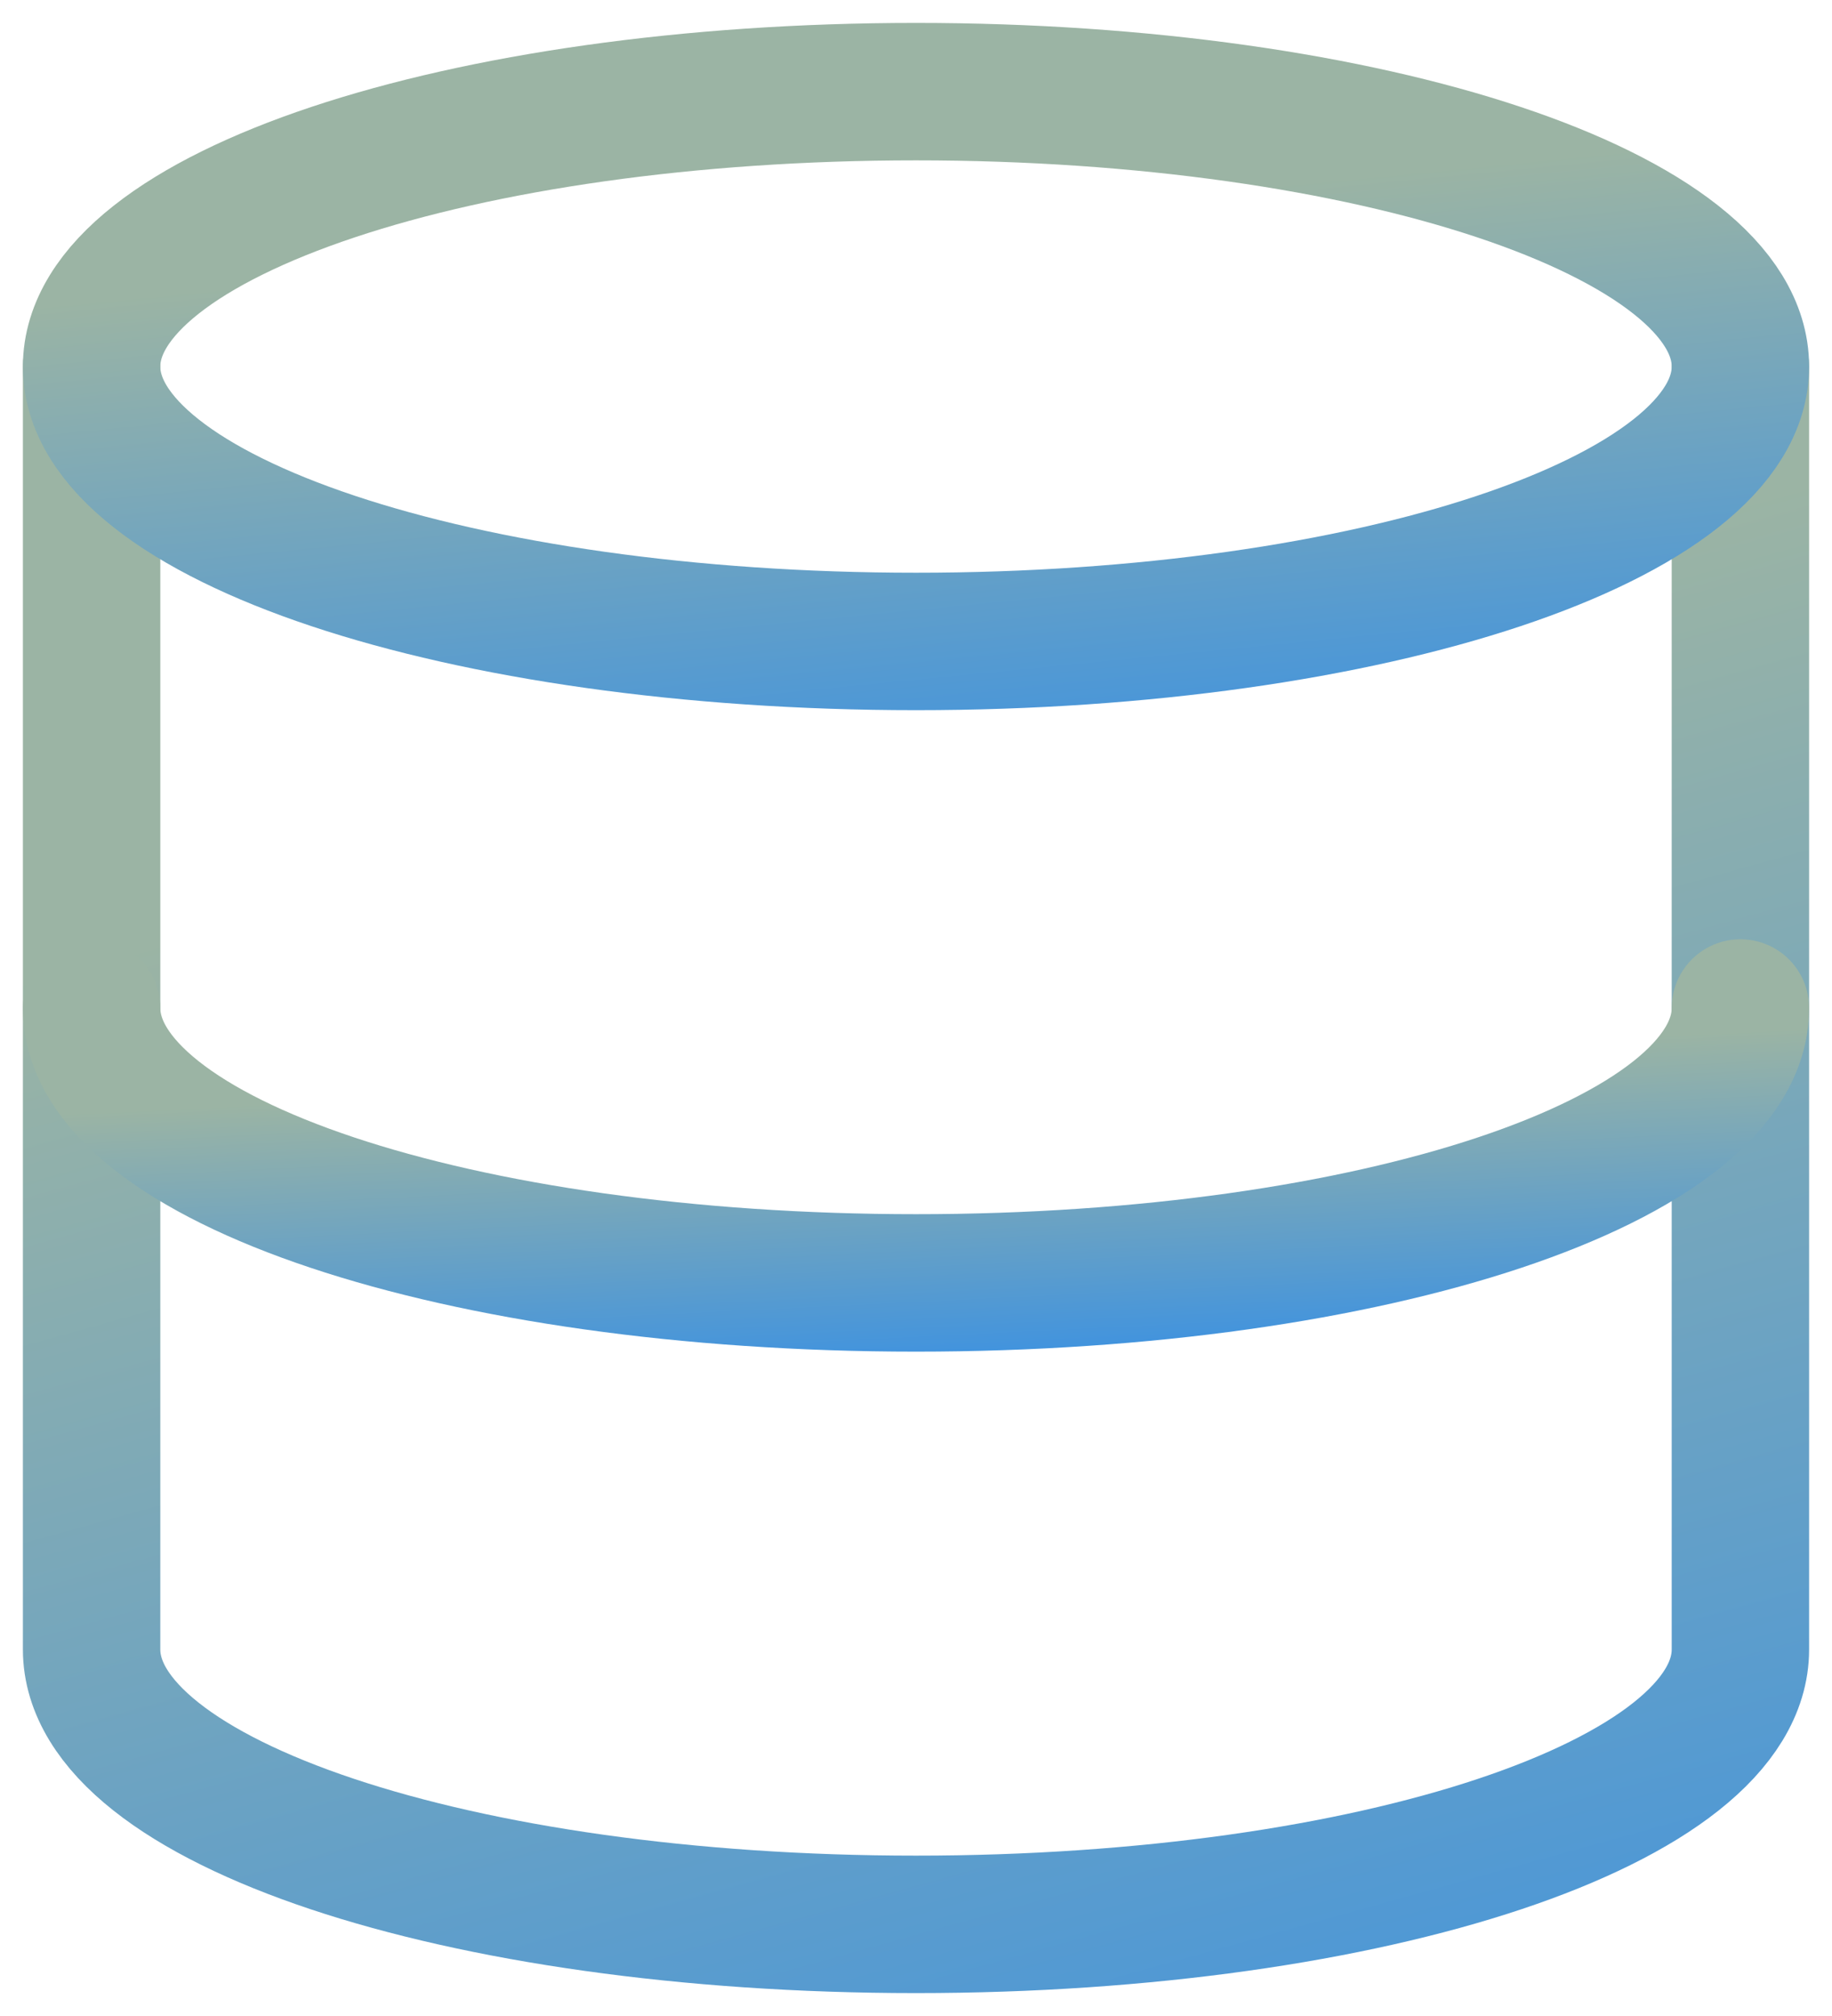
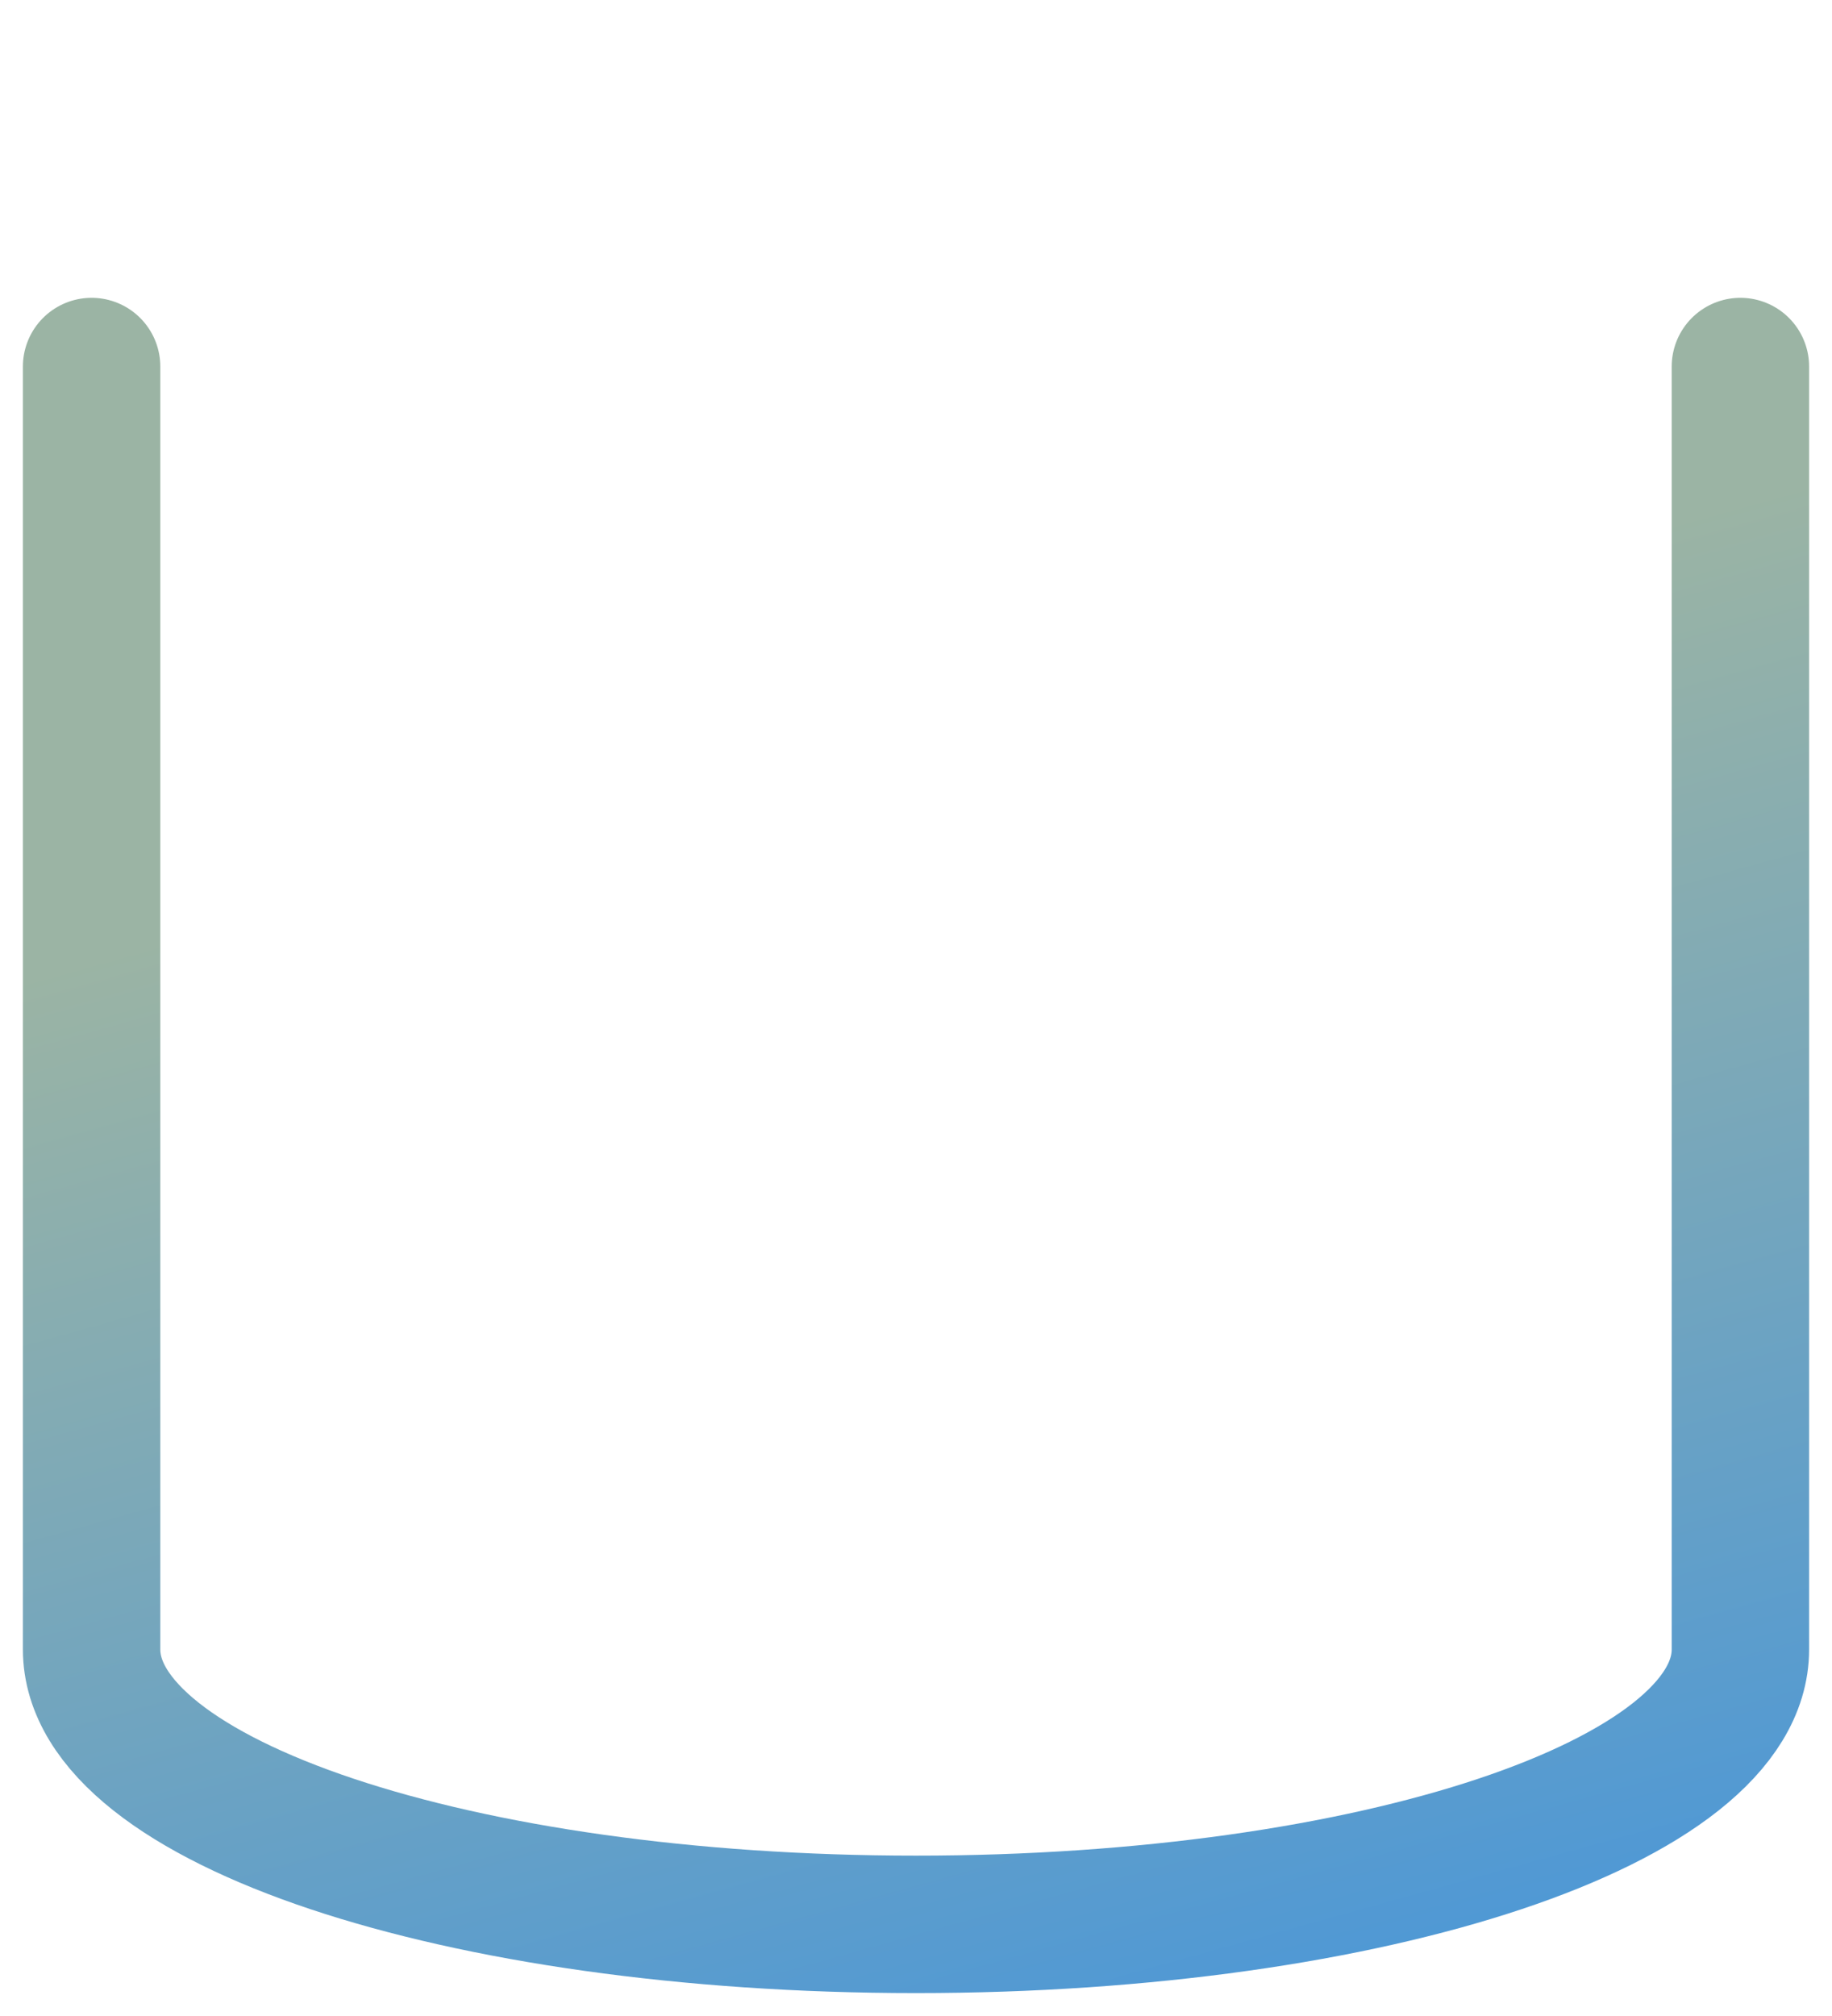
<svg xmlns="http://www.w3.org/2000/svg" width="20" height="22" viewBox="0 0 20 22" fill="none">
  <path d="M1 4V18C1 19.66 5 21 10 21C15 21 19 19.66 19 18V4" stroke="url(#paint0_linear_1362_4987)" stroke-width="1.5" stroke-linecap="round" stroke-linejoin="round" />
-   <path d="M19 11C19 12.66 15 14 10 14C5 14 1 12.66 1 11" stroke="url(#paint1_linear_1362_4987)" stroke-width="1.5" stroke-linecap="round" stroke-linejoin="round" />
-   <path d="M10 7C14.971 7 19 5.657 19 4C19 2.343 14.971 1 10 1C5.029 1 1 2.343 1 4C1 5.657 5.029 7 10 7Z" stroke="url(#paint2_linear_1362_4987)" stroke-width="1.5" stroke-linecap="round" stroke-linejoin="round" />
  <defs>
    <linearGradient id="paint0_linear_1362_4987" x1="10.474" y1="7.825" x2="15.736" y2="26.763" gradientUnits="userSpaceOnUse">
      <stop stop-color="#9BB4A4" />
      <stop offset="1" stop-color="#338EE7" />
    </linearGradient>
    <linearGradient id="paint1_linear_1362_4987" x1="10.474" y1="11.675" x2="10.65" y2="15.266" gradientUnits="userSpaceOnUse">
      <stop stop-color="#9BB4A4" />
      <stop offset="1" stop-color="#338EE7" />
    </linearGradient>
    <linearGradient id="paint2_linear_1362_4987" x1="10.474" y1="2.35" x2="11.173" y2="9.481" gradientUnits="userSpaceOnUse">
      <stop stop-color="#9BB4A4" />
      <stop offset="1" stop-color="#338EE7" />
    </linearGradient>
  </defs>
</svg>